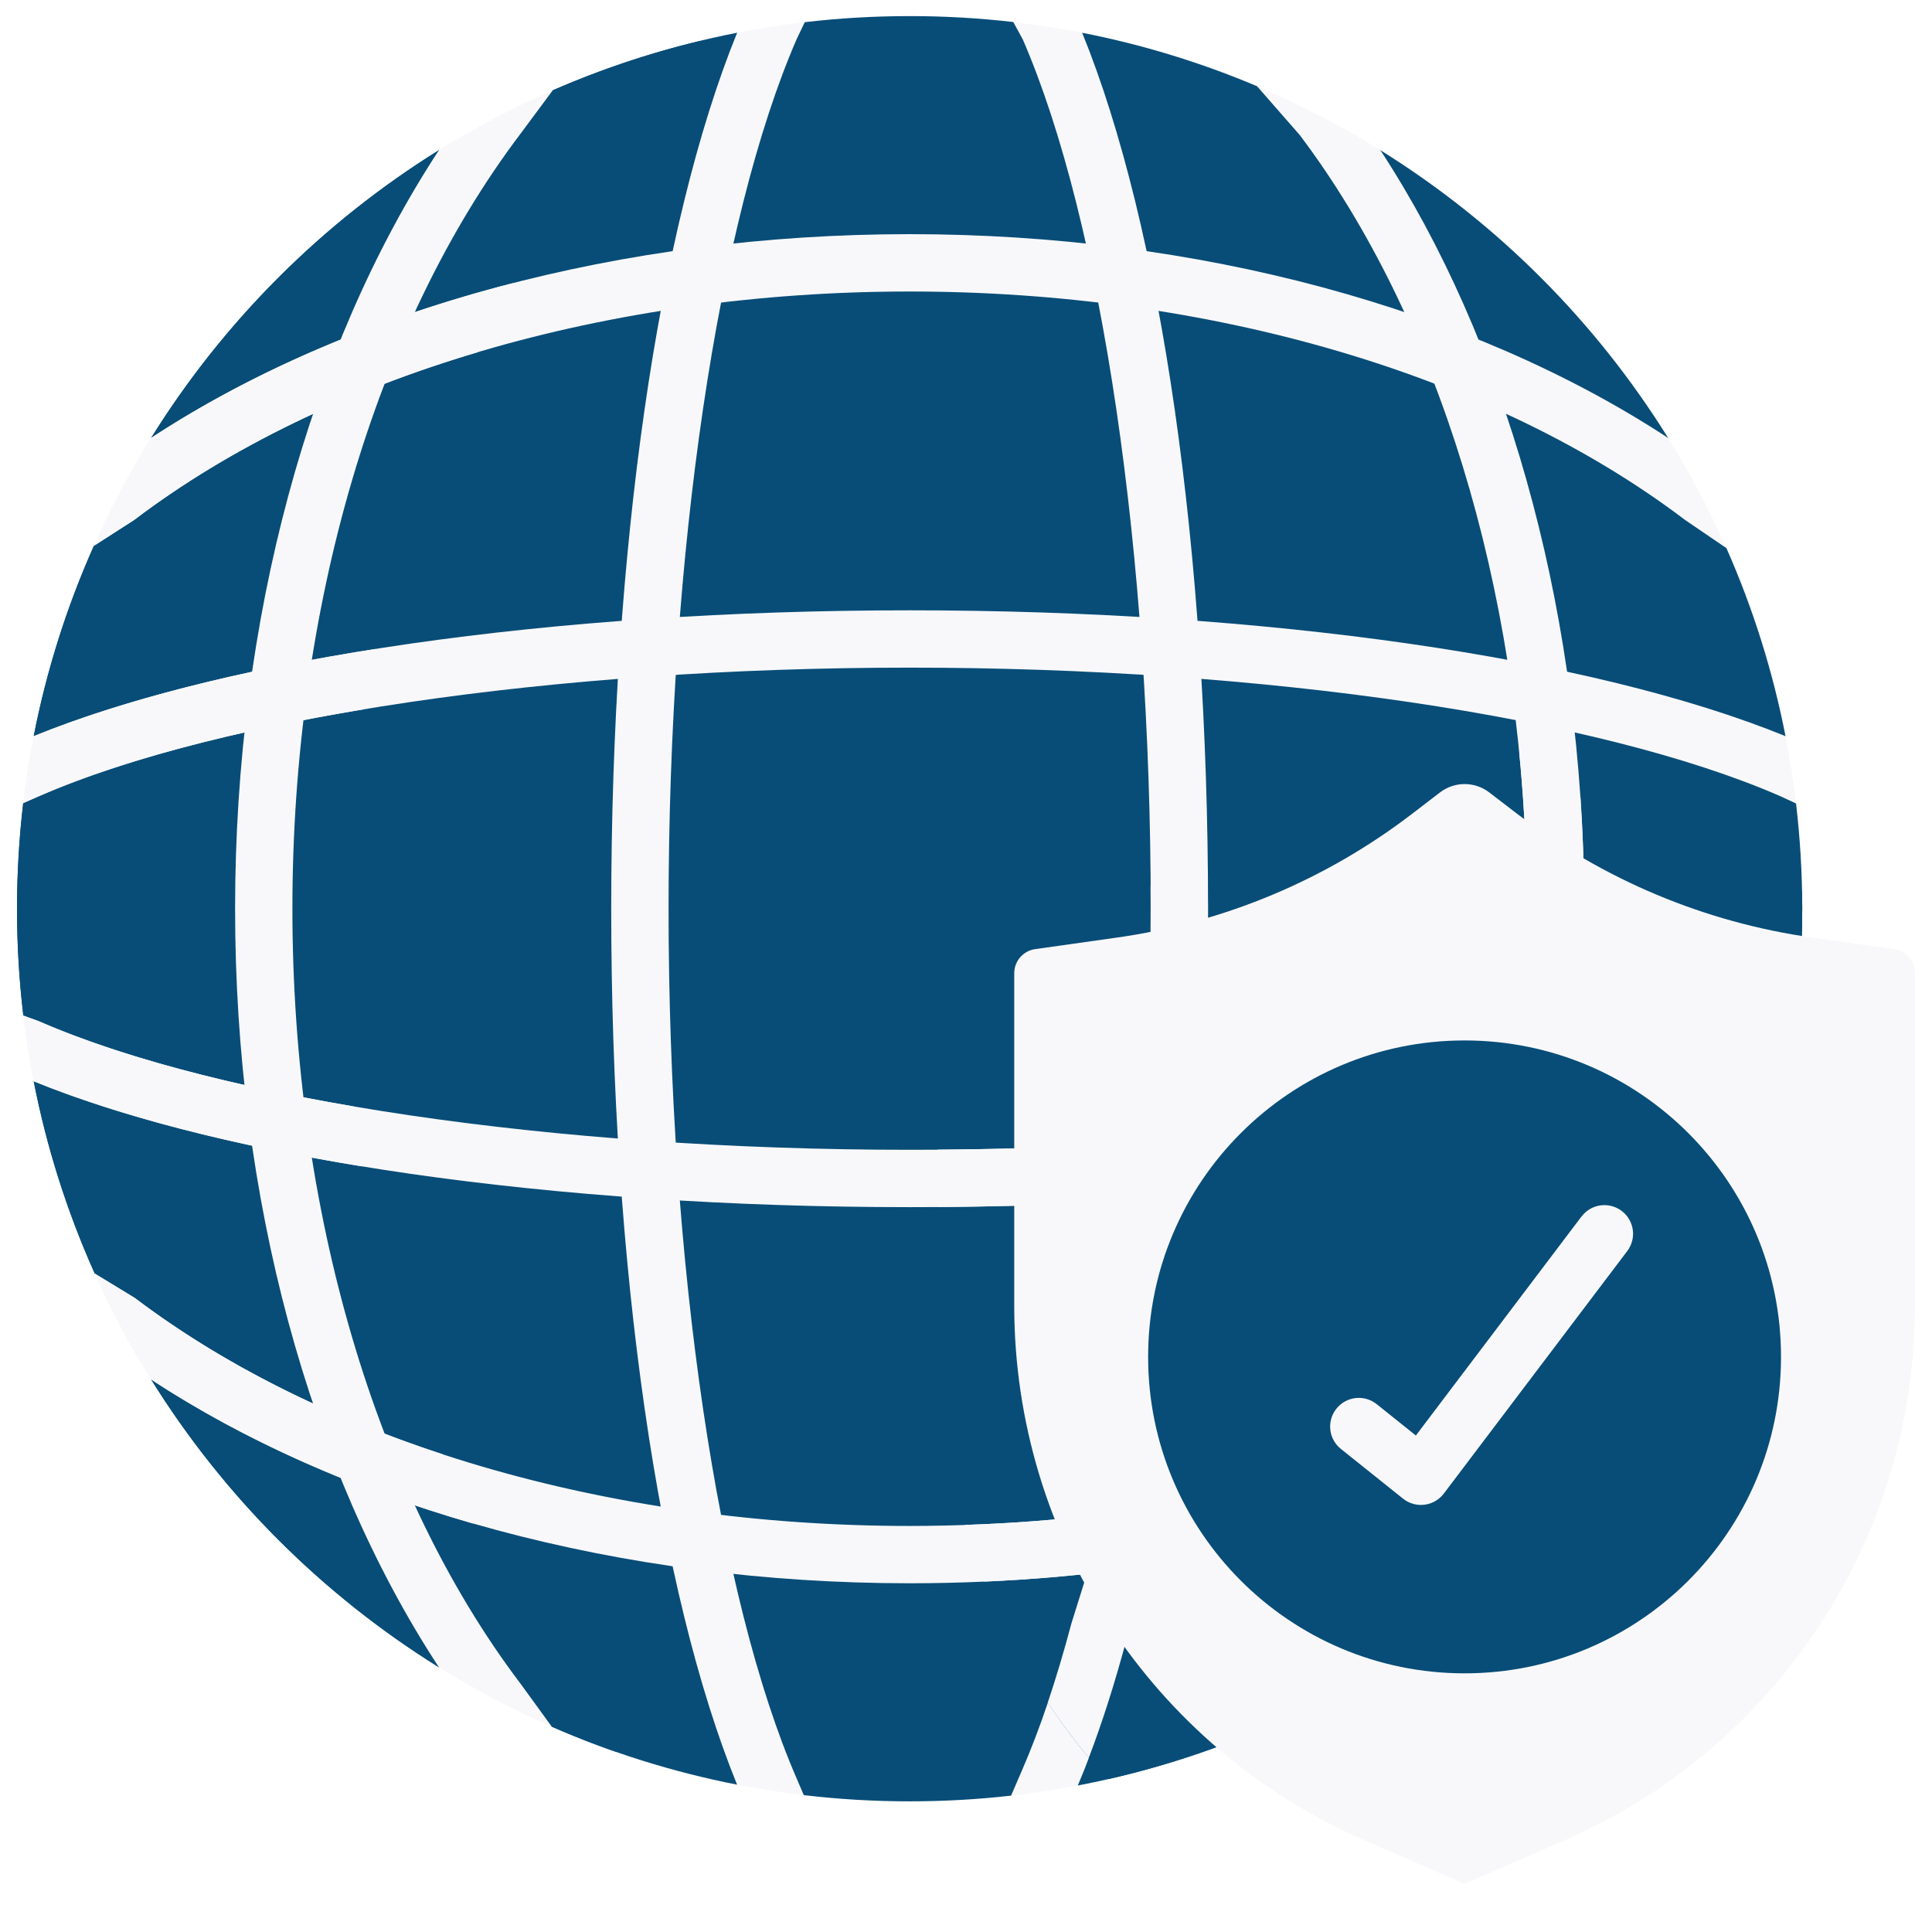
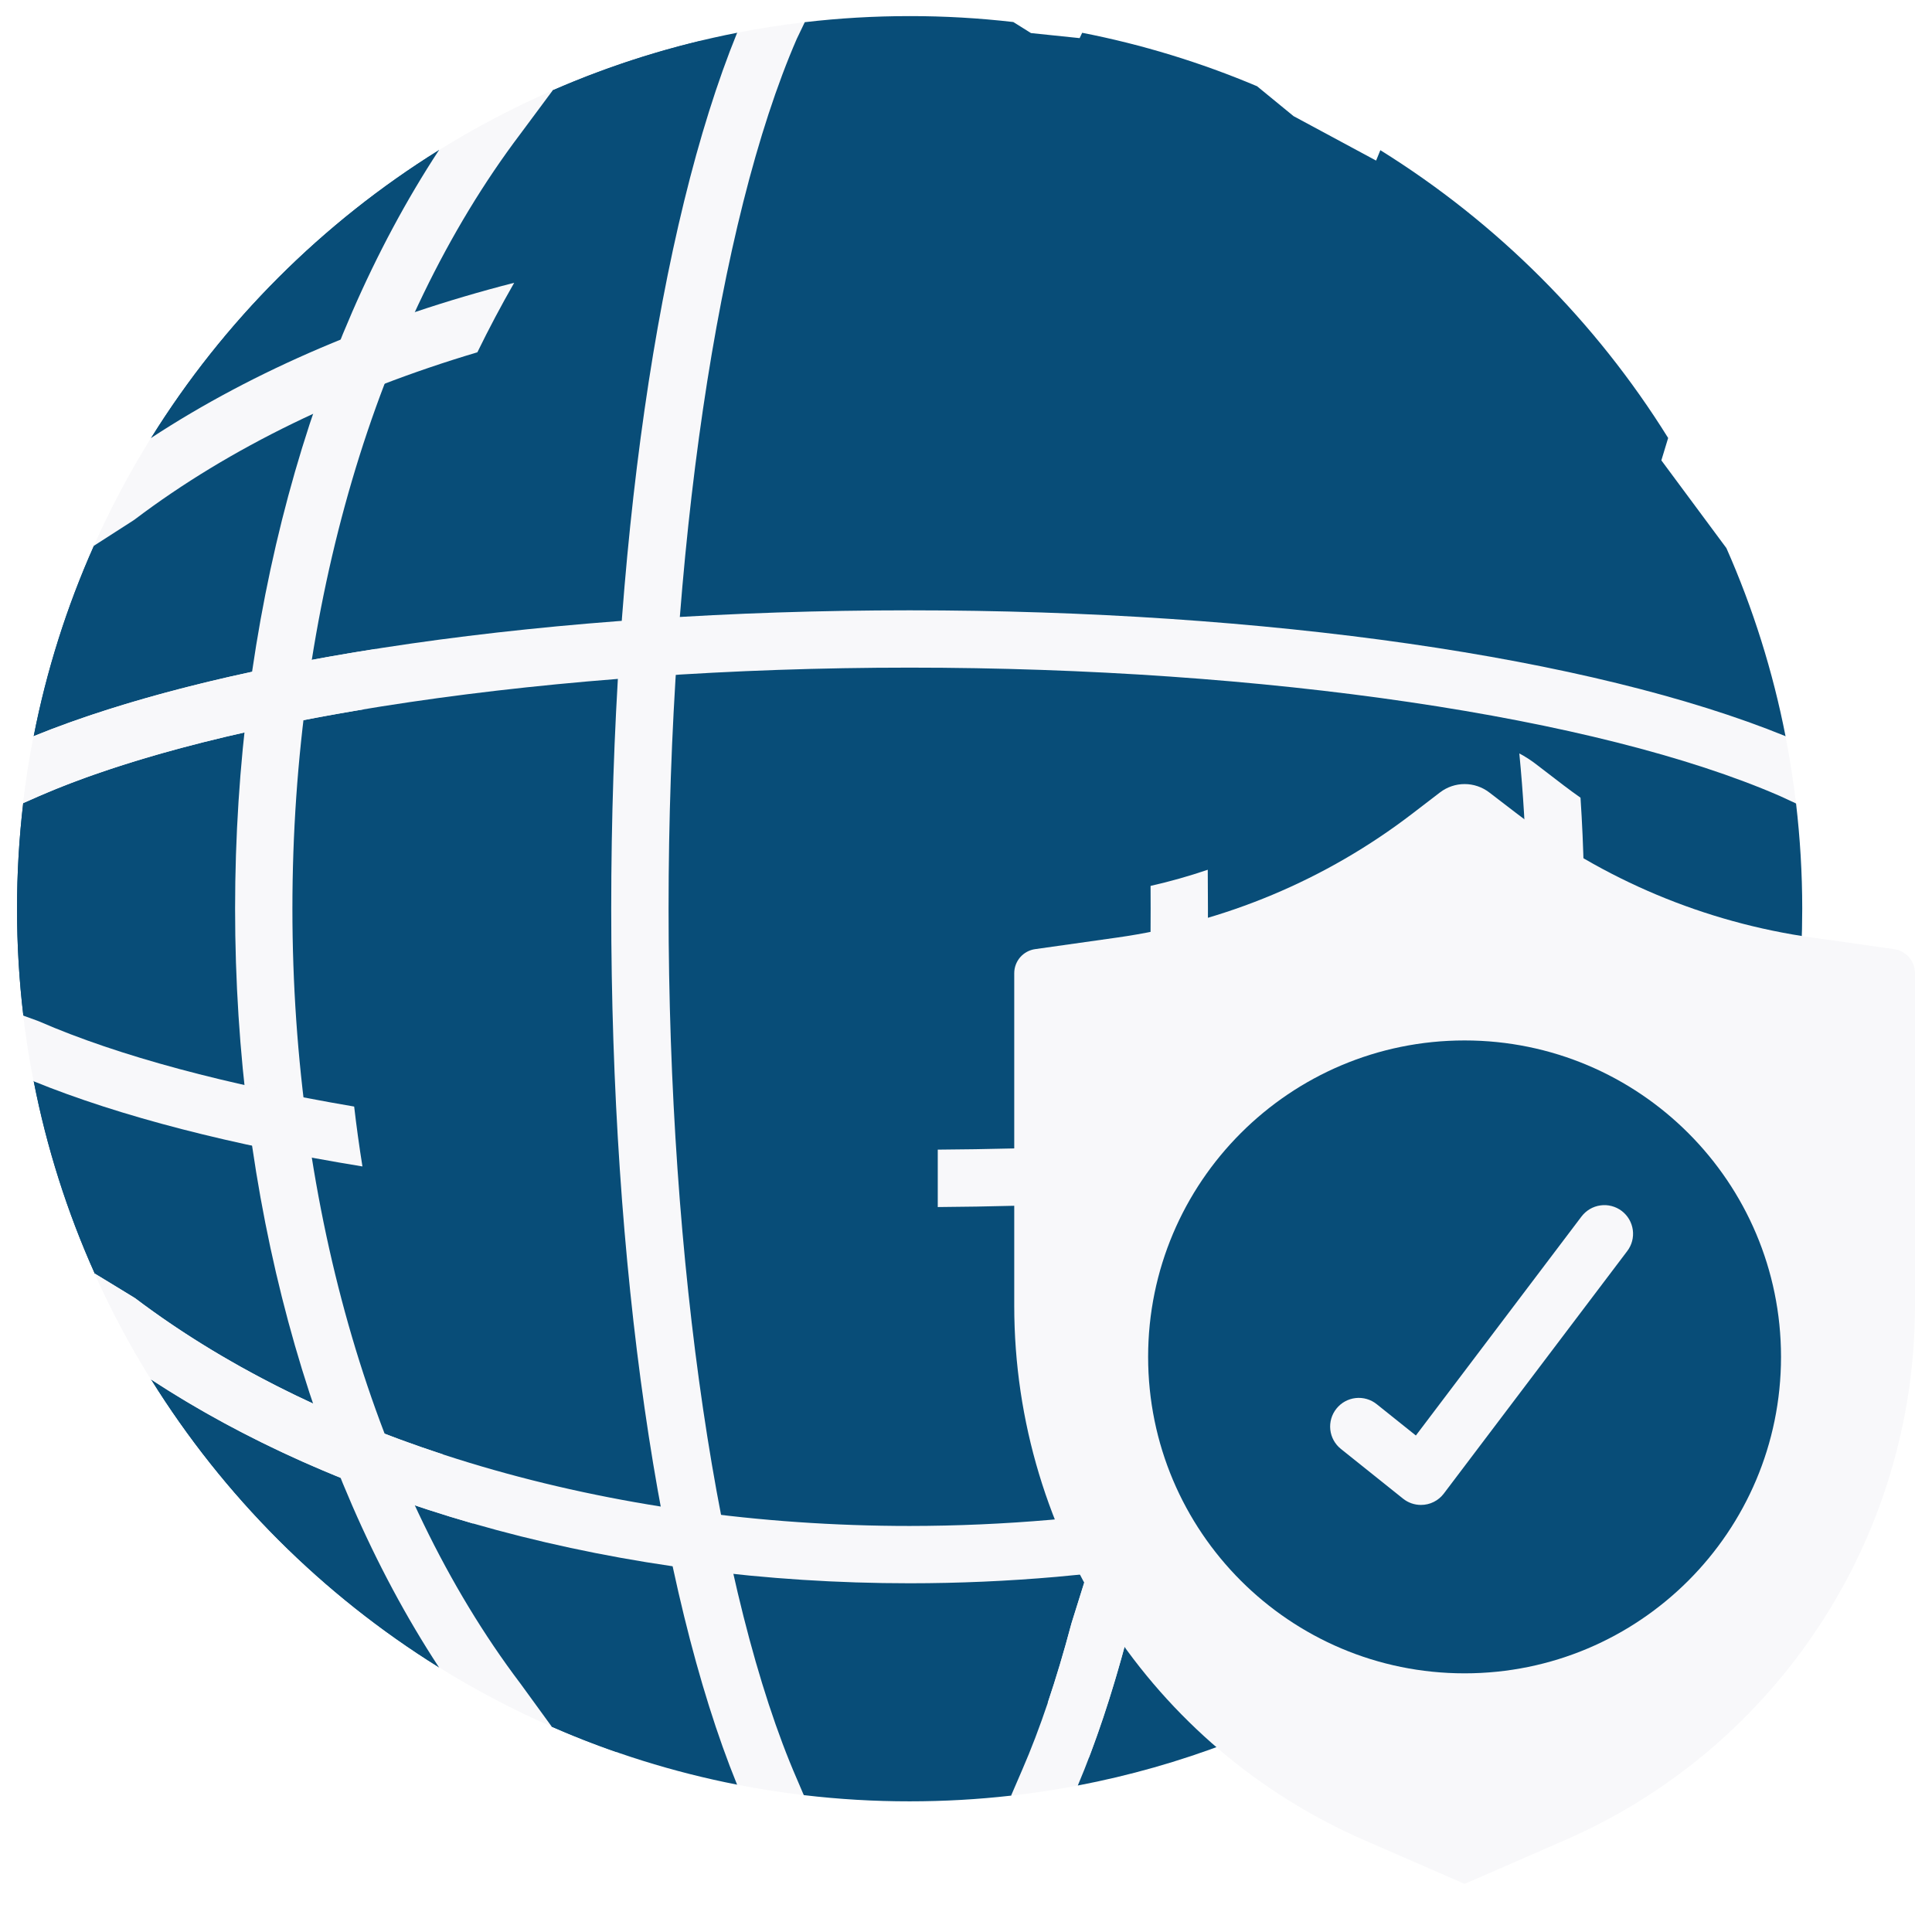
<svg xmlns="http://www.w3.org/2000/svg" width="60" height="60" viewBox="0 0 60 60" fill="none">
  <g clip-path="url(#clip0_939_13037)">
    <path d="M55.506 24.613L55.191 23.191L55.451 22.862H55.451C55.058 20.853 54.443 18.894 53.615 17.022L51.595 14.297L51.806 13.602C49.551 9.977 46.493 6.919 42.868 4.664L42.736 4.987L40.173 3.607L39.039 2.678C37.291 1.939 35.471 1.382 33.608 1.018L33.529 1.184L32.018 1.027L31.469 0.684C30.4 0.561 29.325 0.499 28.249 0.5C27.146 0.5 26.062 0.564 24.993 0.689L24.661 0.967L23.166 1.289L22.892 1.017C20.924 1.402 19.004 2.002 17.167 2.804L16.63 3.354L14.005 4.963L13.632 4.663C10.007 6.919 6.948 9.977 4.693 13.602L4.92 13.746L4.248 15.501L2.916 16.952C2.072 18.846 1.445 20.828 1.047 22.863L1.251 22.967L1.095 24.244L0.721 24.94C0.593 26.029 0.529 27.125 0.529 28.221C0.529 29.345 0.595 30.45 0.725 31.539L1.01 31.75L1.261 33.038L1.047 33.579C1.449 35.635 2.085 37.639 2.943 39.551H2.943L4.069 40.744L5.053 42.617L4.693 42.84C6.948 46.465 10.006 49.523 13.631 51.779L13.932 51.551L16.603 53.122L17.136 53.624C18.983 54.434 20.913 55.037 22.892 55.424L23.046 55.264L24.776 55.532L24.962 55.749C26.053 55.878 27.151 55.943 28.249 55.942C29.317 55.942 30.364 55.883 31.4 55.765L31.878 55.491L33.437 55.306L33.471 55.451C46.285 53.008 55.97 41.745 55.97 28.221C55.97 27.115 55.903 26.024 55.778 24.952L55.506 24.613Z" fill="#084D78" />
    <path d="M36.916 41.771C36.805 41.736 36.687 41.723 36.571 41.733C36.454 41.744 36.341 41.777 36.237 41.831C36.134 41.886 36.042 41.959 35.967 42.049C35.892 42.139 35.836 42.243 35.801 42.354L33.284 50.393C33.281 50.405 33.277 50.418 33.273 50.43C32.81 52.174 32.297 53.696 31.748 54.958L31.4 55.765C32.095 55.687 32.786 55.582 33.472 55.451C34.019 54.16 34.53 52.633 34.989 50.906L37.5 42.886C37.535 42.775 37.547 42.657 37.537 42.541C37.526 42.424 37.493 42.311 37.439 42.207C37.385 42.104 37.311 42.012 37.221 41.937C37.131 41.862 37.028 41.806 36.916 41.771Z" fill="#F8F8FA" />
-     <path d="M47.691 23.725C47.057 23.241 46.282 22.978 45.484 22.976C44.686 22.977 43.911 23.24 43.277 23.725L42.411 24.388C40.061 26.188 37.286 27.351 34.356 27.767L31.815 28.125C30.28 28.342 29.123 29.674 29.123 31.224V41.55C29.123 46.716 31.064 51.568 34.387 55.258C46.743 52.465 55.97 41.421 55.97 28.221C55.97 28.034 55.965 27.847 55.961 27.661C53.275 27.175 50.727 26.052 48.556 24.388L47.691 23.725Z" fill="#084D78" />
-     <path d="M49.186 35.806V27.108L49.185 27.089C49.003 18.595 46.719 10.546 42.869 4.664C41.646 3.903 40.365 3.239 39.039 2.678L40.364 4.192C44.646 9.87 47.212 18.224 47.405 27.118V35.806C47.408 36.04 47.503 36.264 47.67 36.428C47.836 36.593 48.061 36.686 48.295 36.686C48.53 36.686 48.755 36.593 48.921 36.428C49.088 36.264 49.183 36.04 49.186 35.806Z" fill="#F8F8FA" />
    <path d="M49.187 35.806V27.108L49.186 27.089C49.17 26.317 49.135 25.544 49.084 24.773C48.906 24.648 48.731 24.52 48.558 24.388L47.692 23.724C47.532 23.602 47.362 23.493 47.184 23.399C47.304 24.636 47.379 25.876 47.406 27.118V35.806C47.406 36.297 47.805 36.696 48.296 36.696C48.788 36.696 49.187 36.297 49.187 35.806Z" fill="#F8F8FA" />
    <path d="M10.706 29.264C10.706 17.925 15.017 7.82 21.741 1.271C20.174 1.647 18.644 2.16 17.167 2.804L16.63 3.354L14.005 4.963L13.632 4.663C10.007 6.919 6.948 9.977 4.693 13.602L4.92 13.746L4.248 15.501L2.916 16.952C2.072 18.846 1.445 20.828 1.047 22.863L1.251 22.967L1.095 24.244L0.721 24.941C0.593 26.029 0.529 27.125 0.529 28.221C0.529 29.345 0.595 30.45 0.725 31.539L1.01 31.75L1.261 33.038L1.047 33.579C1.449 35.635 2.085 37.639 2.943 39.551H2.943L4.069 40.744L5.053 42.617L4.693 42.84C6.948 46.465 10.006 49.523 13.631 51.779L13.932 51.551L16.603 53.122L17.136 53.624C17.798 53.914 18.47 54.177 19.152 54.414C13.931 47.955 10.706 39.071 10.706 29.264Z" fill="#084D78" />
    <path d="M17.167 2.804C15.945 3.338 14.764 3.959 13.632 4.663C9.593 10.824 7.301 19.285 7.301 28.221C7.301 37.157 9.592 45.618 13.631 51.779C14.754 52.477 15.925 53.094 17.136 53.624L16.165 52.288L16.155 52.275C11.66 46.33 9.081 37.563 9.081 28.221C9.081 18.879 11.659 10.112 16.159 4.161L17.167 2.804Z" fill="#F8F8FA" />
-     <path d="M31.765 1.227C34.216 6.884 35.737 17.221 35.737 28.221C35.737 28.679 35.734 29.16 35.727 29.733V29.745L35.737 38.32C35.737 38.556 35.831 38.782 35.998 38.949C36.165 39.115 36.391 39.209 36.627 39.209H36.628C36.745 39.209 36.861 39.186 36.969 39.141C37.077 39.096 37.175 39.03 37.257 38.947C37.34 38.865 37.406 38.766 37.45 38.658C37.495 38.55 37.518 38.434 37.517 38.318L37.507 29.749C37.514 29.171 37.517 28.685 37.517 28.221C37.517 17.136 36.061 7.041 33.608 1.018C32.9 0.879 32.186 0.768 31.469 0.685L31.765 1.227Z" fill="#F8F8FA" />
    <path d="M36.624 39.209H36.625C36.742 39.209 36.858 39.186 36.966 39.141C37.074 39.096 37.172 39.031 37.254 38.948C37.337 38.865 37.402 38.767 37.447 38.659C37.492 38.551 37.514 38.435 37.514 38.318L37.504 29.749C37.511 29.171 37.514 28.685 37.514 28.221C37.514 27.816 37.512 27.413 37.508 27.011C36.925 27.209 36.332 27.377 35.732 27.512C35.733 27.748 35.734 27.985 35.734 28.221C35.734 28.679 35.731 29.16 35.724 29.734V29.746L35.734 38.32C35.734 38.556 35.828 38.782 35.995 38.949C36.162 39.116 36.388 39.209 36.624 39.209ZM33.812 54.594C34.23 53.499 34.624 52.266 34.986 50.907L37.496 42.886C37.531 42.775 37.544 42.658 37.533 42.541C37.523 42.425 37.49 42.312 37.435 42.208C37.381 42.104 37.307 42.013 37.218 41.938C37.128 41.863 37.024 41.806 36.913 41.771C36.801 41.736 36.684 41.724 36.567 41.734C36.451 41.744 36.337 41.778 36.234 41.832C36.13 41.886 36.038 41.96 35.964 42.05C35.889 42.139 35.832 42.243 35.797 42.355L33.281 50.393C33.277 50.406 33.273 50.418 33.27 50.431C33.038 51.303 32.794 52.12 32.539 52.877C32.933 53.471 33.358 54.044 33.812 54.594Z" fill="#F8F8FA" />
    <path d="M24.993 0.689C24.288 0.771 23.587 0.881 22.892 1.018C20.439 7.04 18.982 17.137 18.982 28.223C18.982 39.313 20.44 49.41 22.891 55.425C23.577 55.559 24.268 55.667 24.962 55.749L24.75 55.253C22.291 49.604 20.763 39.247 20.763 28.223C20.763 17.209 22.288 6.86 24.744 1.208L24.993 0.689Z" fill="#F8F8FA" />
    <path d="M45.927 45.926L32.641 47.198C31.181 47.325 29.716 47.389 28.25 47.39C18.908 47.39 10.141 44.811 4.197 40.316C4.172 40.297 2.943 39.551 2.943 39.551C3.452 40.685 4.037 41.784 4.693 42.84C10.854 46.878 19.315 49.17 28.25 49.17C29.766 49.17 31.296 49.103 32.804 48.971L46.097 47.698C46.213 47.687 46.326 47.653 46.43 47.598C46.533 47.544 46.624 47.469 46.699 47.379C46.773 47.288 46.829 47.184 46.863 47.073C46.898 46.961 46.91 46.843 46.898 46.727C46.851 46.238 46.418 45.878 45.927 45.926Z" fill="#F8F8FA" />
-     <path d="M46.898 46.727C46.851 46.238 46.418 45.878 45.927 45.926L32.641 47.198C31.756 47.276 30.861 47.327 29.965 47.357C30.141 47.953 30.344 48.541 30.574 49.118C31.32 49.084 32.064 49.036 32.804 48.971L46.097 47.698C46.213 47.687 46.326 47.653 46.429 47.598C46.533 47.544 46.624 47.469 46.699 47.379C46.773 47.289 46.829 47.185 46.863 47.073C46.897 46.961 46.909 46.844 46.898 46.727Z" fill="#F8F8FA" />
-     <path d="M51.806 13.602C45.645 9.563 37.184 7.272 28.249 7.272C19.314 7.272 10.853 9.564 4.692 13.602C4.024 14.677 3.43 15.796 2.915 16.953L4.14 16.165C4.159 16.153 4.177 16.14 4.195 16.126C10.14 11.631 18.907 9.053 28.249 9.053C37.591 9.053 46.358 11.631 52.303 16.126C52.314 16.135 52.326 16.144 52.338 16.152L53.614 17.022C53.092 15.841 52.488 14.698 51.806 13.602ZM49.184 35.766C49.162 35.275 48.745 34.889 48.255 34.916L31.465 35.666C30.401 35.694 29.319 35.708 28.249 35.708C17.225 35.708 6.868 34.18 1.218 31.72C1.201 31.713 1.183 31.706 1.166 31.699L0.725 31.539C0.806 32.223 0.914 32.903 1.046 33.579C7.069 36.032 17.164 37.489 28.249 37.489C29.337 37.489 30.438 37.474 31.521 37.445L31.537 37.445L48.334 36.695C48.451 36.69 48.566 36.661 48.672 36.612C48.778 36.562 48.873 36.493 48.952 36.406C49.031 36.32 49.092 36.219 49.132 36.109C49.171 35.999 49.189 35.883 49.184 35.766Z" fill="#F8F8FA" />
    <path d="M49.184 35.766C49.162 35.275 48.745 34.889 48.255 34.916L31.465 35.666C30.69 35.686 29.906 35.697 29.123 35.703V37.486C29.924 37.48 30.727 37.467 31.521 37.446L31.537 37.445L48.334 36.695C48.451 36.69 48.566 36.662 48.672 36.612C48.778 36.563 48.873 36.493 48.952 36.406C49.03 36.32 49.092 36.219 49.131 36.109C49.171 35.999 49.189 35.883 49.184 35.766Z" fill="#F8F8FA" />
    <path d="M1.047 22.863C0.912 23.551 0.803 24.244 0.721 24.941L1.219 24.722C6.868 22.262 17.226 20.734 28.25 20.734C39.267 20.734 49.619 22.26 55.271 24.718L55.777 24.952C55.695 24.252 55.586 23.555 55.45 22.862C49.428 20.41 39.334 18.954 28.25 18.954C17.167 18.954 7.073 20.41 1.047 22.863Z" fill="#F8F8FA" />
    <g filter="url(#filter0_d_939_13037)">
      <path d="M45.458 59.494L42.367 58.147C35.766 55.269 31.498 48.752 31.498 41.55V31.224C31.498 31.042 31.564 30.866 31.683 30.728C31.803 30.591 31.968 30.501 32.148 30.476L34.689 30.117C38.025 29.646 41.182 28.322 43.856 26.272L44.722 25.608C44.941 25.441 45.209 25.35 45.485 25.35C45.761 25.35 46.029 25.441 46.248 25.608L47.114 26.272C49.788 28.322 52.945 29.646 56.281 30.117L58.822 30.476C59.002 30.501 59.167 30.591 59.287 30.728C59.406 30.866 59.472 31.042 59.472 31.224V41.55C59.472 48.752 55.204 55.269 48.602 58.147L45.512 59.494C45.503 59.498 45.494 59.5 45.485 59.5C45.476 59.5 45.467 59.498 45.458 59.494Z" fill="#F8F8FA" />
    </g>
    <path d="M45.484 51.967C50.911 51.967 55.311 47.567 55.311 42.139C55.311 36.712 50.911 32.312 45.484 32.312C40.056 32.312 35.656 36.712 35.656 42.139C35.656 47.567 40.056 51.967 45.484 51.967Z" fill="#084D78" />
    <path d="M44.129 46.737C43.927 46.737 43.731 46.669 43.573 46.542L41.643 44.998C41.458 44.85 41.34 44.636 41.314 44.401C41.288 44.166 41.356 43.931 41.504 43.747C41.651 43.562 41.866 43.444 42.1 43.418C42.335 43.392 42.571 43.46 42.755 43.608L43.971 44.581L49.114 37.781C49.185 37.688 49.273 37.609 49.374 37.549C49.475 37.49 49.586 37.451 49.702 37.435C49.818 37.418 49.936 37.425 50.05 37.455C50.163 37.484 50.27 37.536 50.363 37.606C50.456 37.677 50.535 37.765 50.594 37.866C50.653 37.968 50.692 38.079 50.708 38.195C50.724 38.311 50.717 38.429 50.687 38.543C50.657 38.656 50.605 38.762 50.534 38.855L44.839 46.384C44.756 46.494 44.649 46.583 44.526 46.644C44.403 46.706 44.267 46.737 44.129 46.737Z" fill="#F8F8FA" />
    <path d="M4.689 13.603C4.02 14.678 3.426 15.797 2.911 16.953L4.136 16.166C4.155 16.153 4.174 16.14 4.192 16.127C7.135 13.901 10.771 12.146 14.825 10.941C15.182 10.209 15.564 9.489 15.969 8.782C11.755 9.861 7.907 11.493 4.689 13.603ZM1.043 22.863C0.908 23.552 0.799 24.244 0.717 24.941L1.215 24.722C3.75 23.618 7.234 22.702 11.3 22.028C11.406 21.4 11.526 20.775 11.66 20.154C7.459 20.816 3.818 21.733 1.043 22.863ZM10.999 34.365C7.062 33.696 3.688 32.798 1.215 31.721C1.198 31.714 1.18 31.707 1.162 31.7L0.721 31.54C0.803 32.224 0.91 32.904 1.042 33.579C3.728 34.673 7.225 35.568 11.256 36.225C11.157 35.607 11.071 34.987 10.999 34.365ZM13.743 45.164C10.124 43.977 6.871 42.342 4.192 40.316C4.168 40.298 2.939 39.552 2.939 39.552C3.447 40.686 4.032 41.785 4.689 42.84C7.58 44.736 10.978 46.246 14.694 47.316C14.355 46.608 14.038 45.891 13.743 45.164Z" fill="#F8F8FA" />
  </g>
  <defs>
    <filter id="filter0_d_939_13037" x="27.498" y="20.35" width="35.975" height="42.15" color-interpolation-filters="sRGB">
      <feFlood flood-opacity="0" result="BackgroundImageFix" />
      <feColorMatrix in="SourceAlpha" type="matrix" values="0 0 0 0 0 0 0 0 0 0 0 0 0 0 0 0 0 0 127 0" result="hardAlpha" />
      <feOffset dy="-1" />
      <feGaussianBlur stdDeviation="2" />
      <feComposite in2="hardAlpha" operator="out" />
      <feColorMatrix type="matrix" values="0 0 0 0 0 0 0 0 0 0 0 0 0 0 0 0 0 0 0.25 0" />
      <feBlend mode="normal" in2="BackgroundImageFix" result="effect1_dropShadow_939_13037" />
      <feBlend mode="normal" in="SourceGraphic" in2="effect1_dropShadow_939_13037" result="shape" />
    </filter>
    <clipPath id="clip0_939_13037">
      <rect width="60" height="60" fill="white" />
    </clipPath>
  </defs>
</svg>